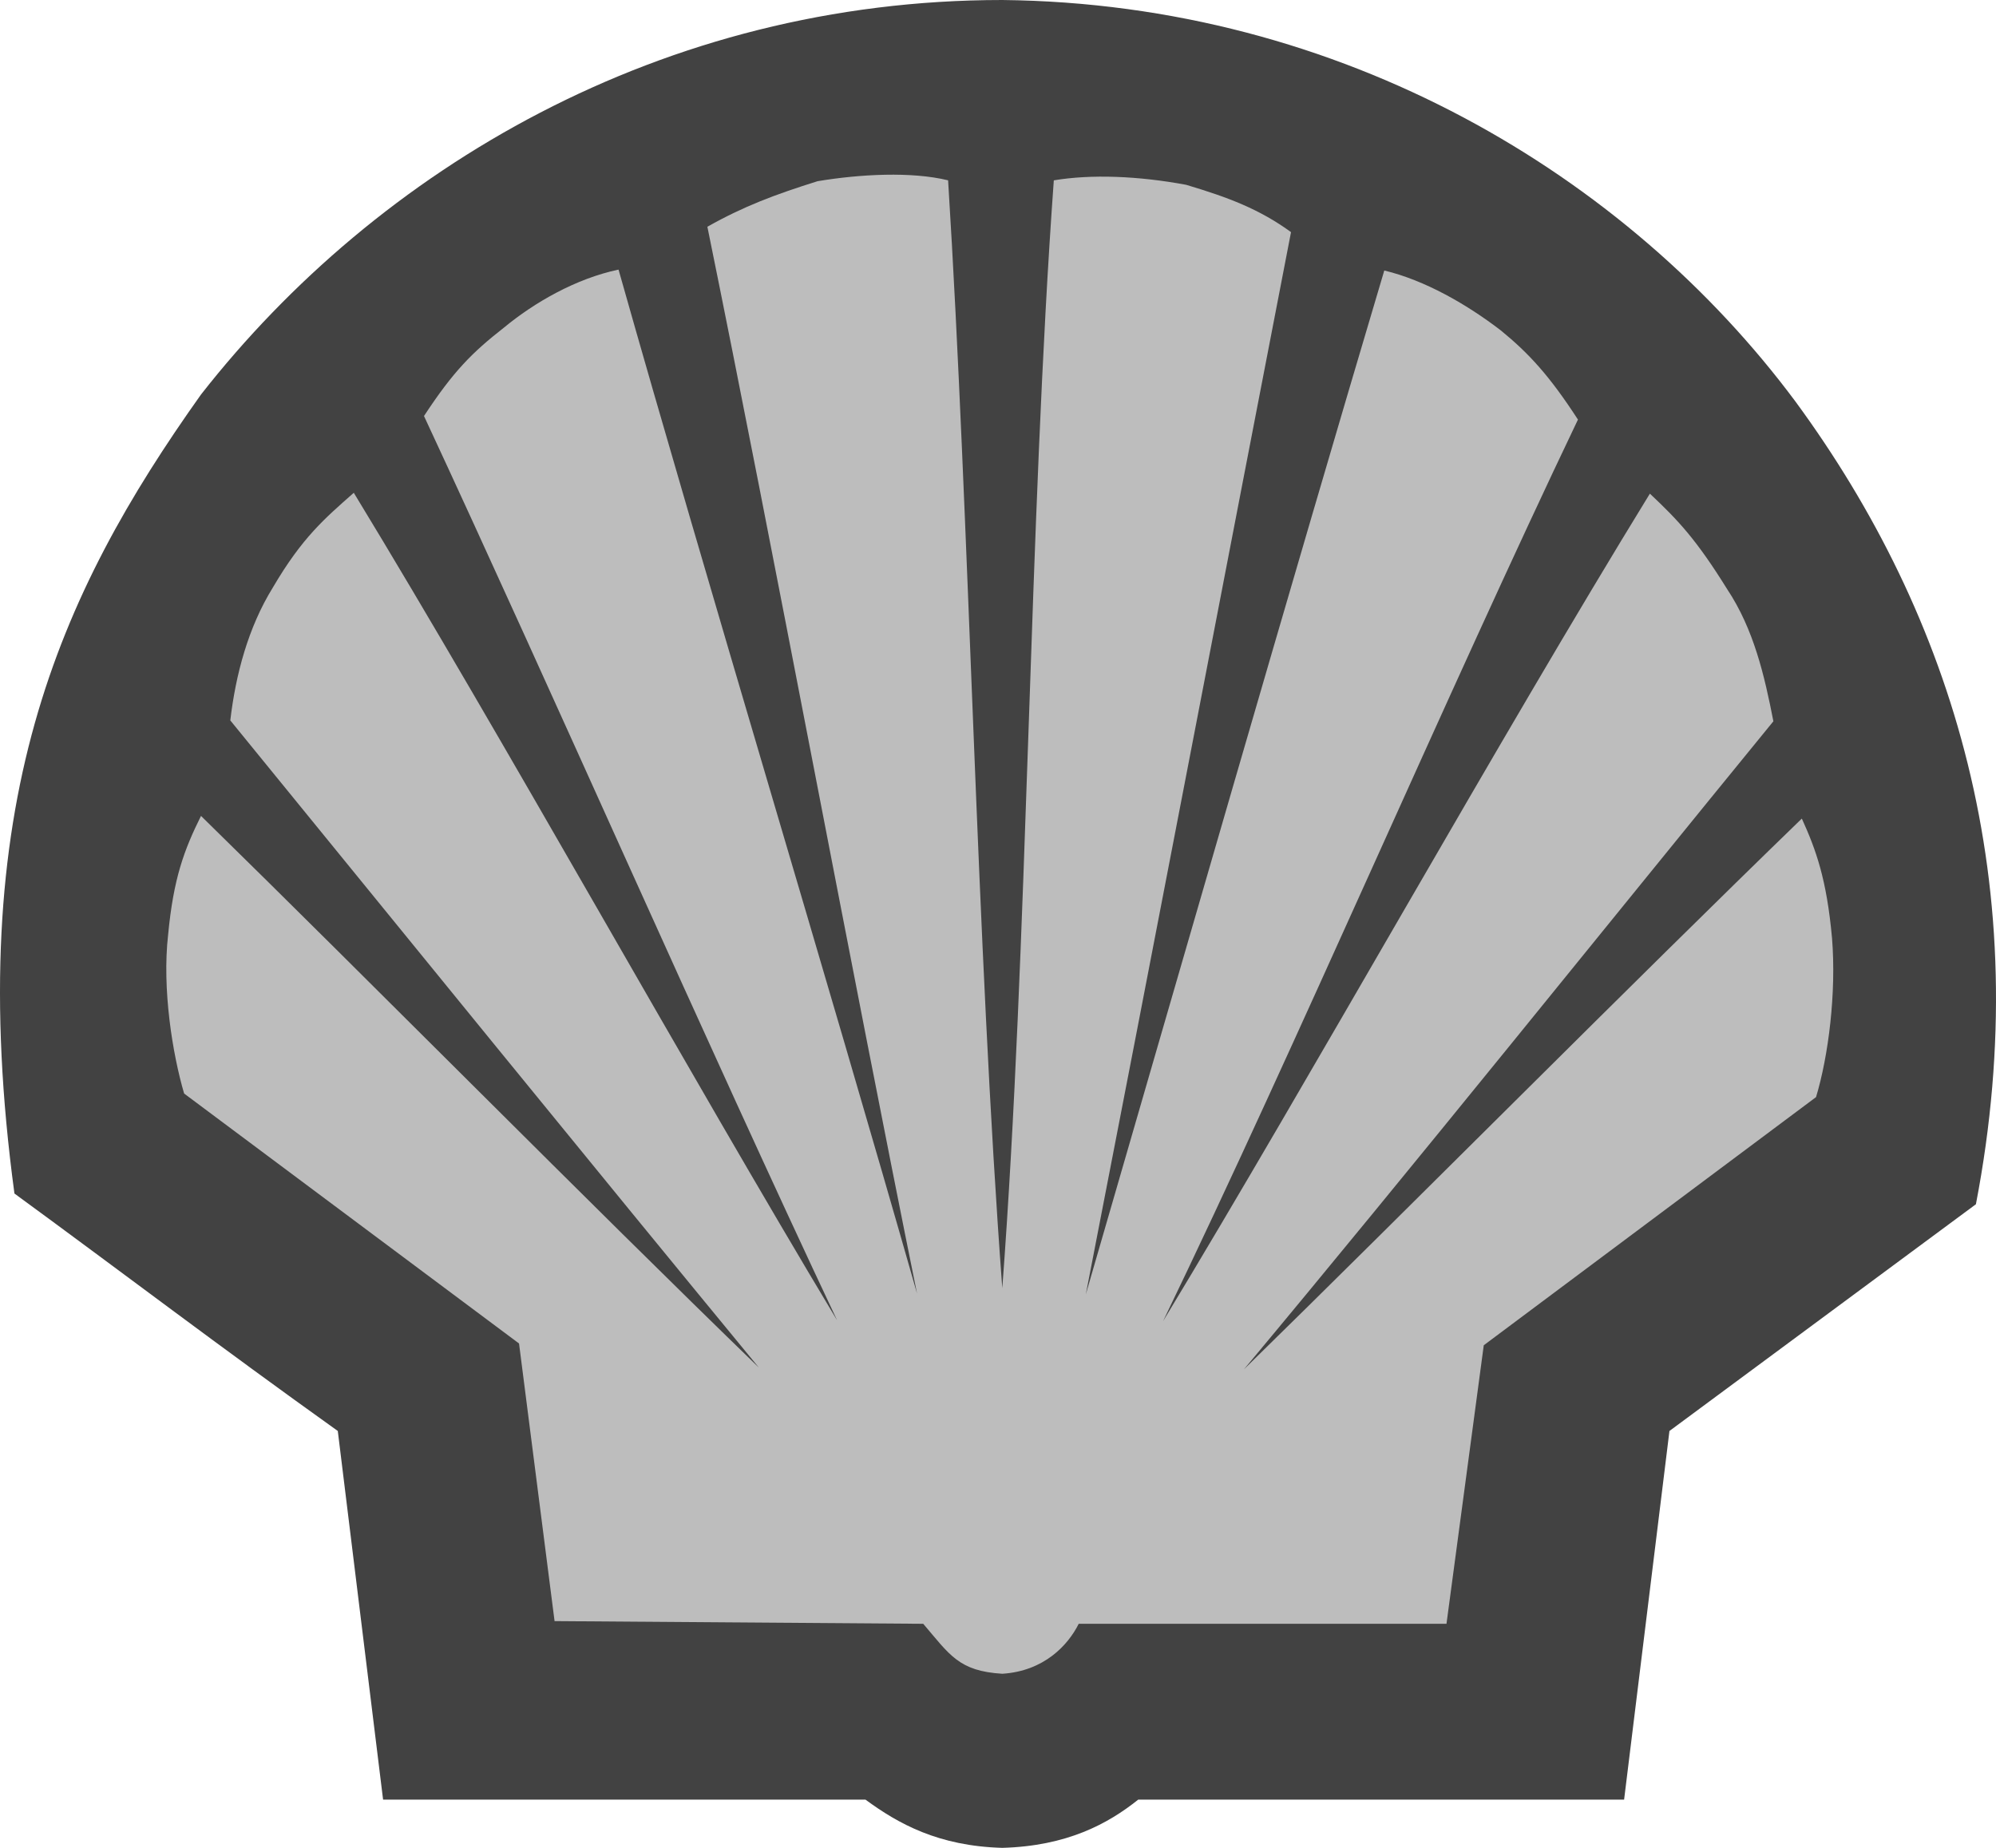
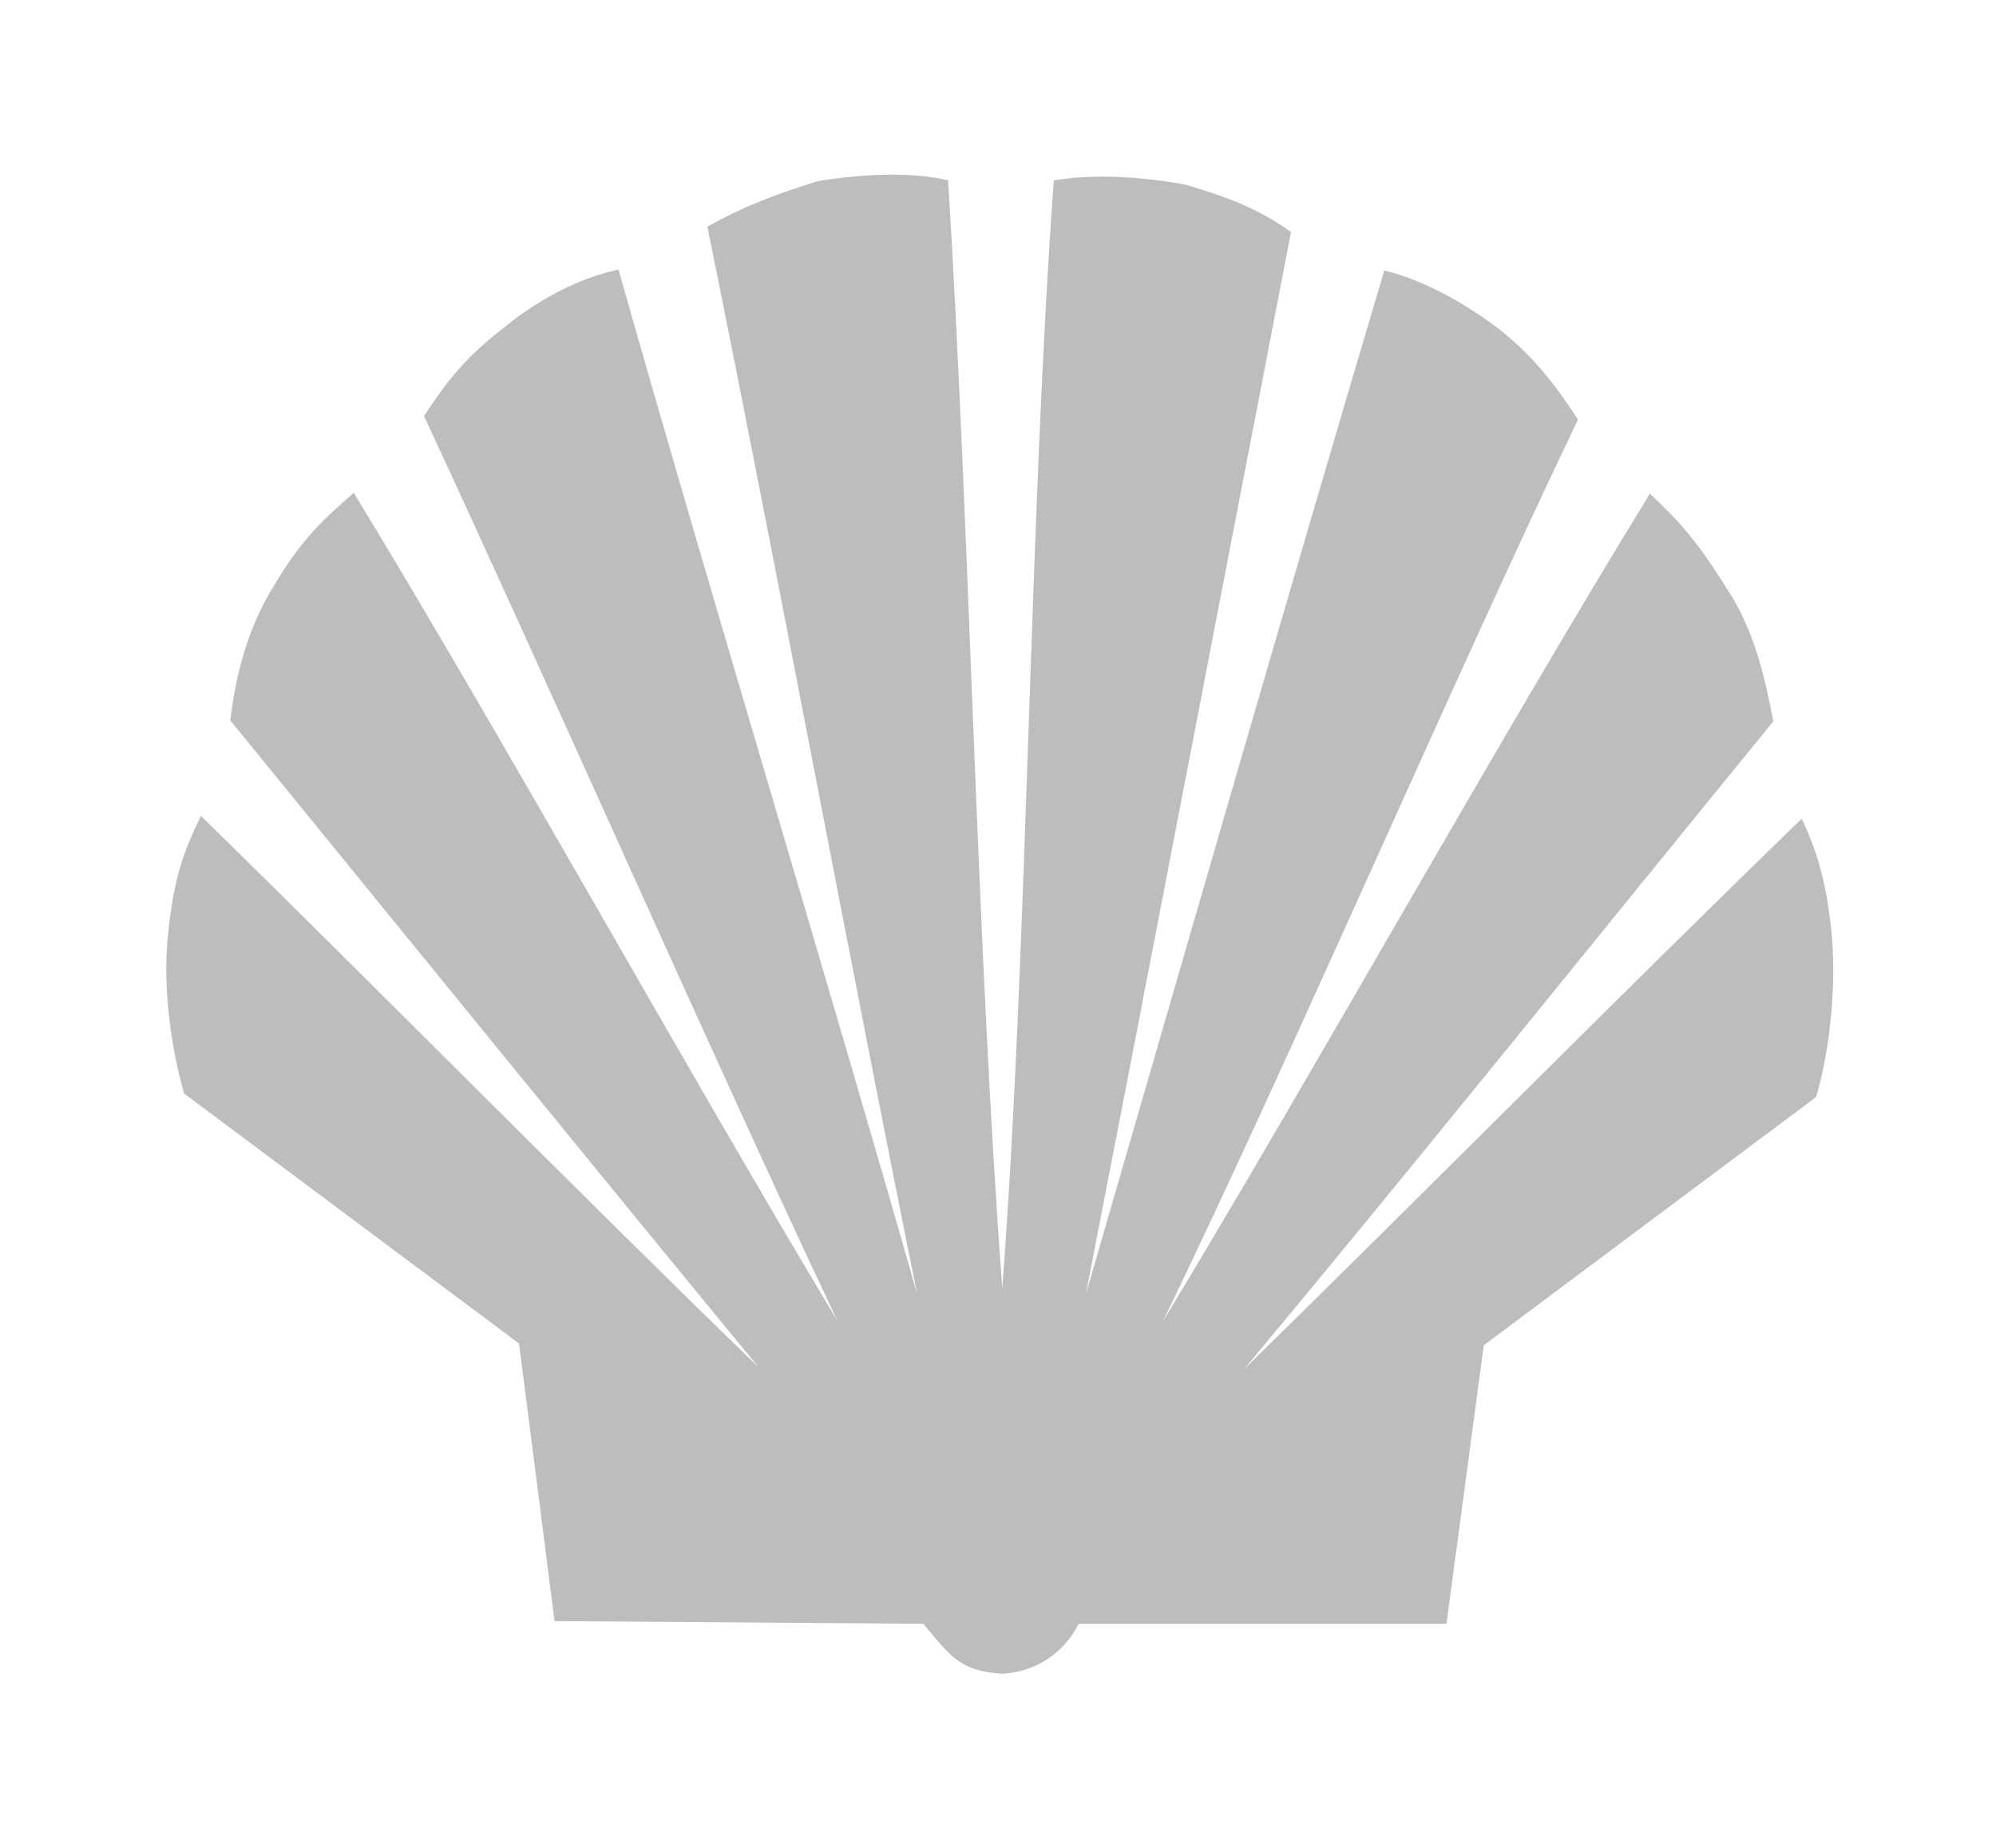
<svg xmlns="http://www.w3.org/2000/svg" width="81" height="75" viewBox="0 0 81 75" fill="none">
-   <path fill-rule="evenodd" clip-rule="evenodd" d="M15.546 73.043L13.708 58.08C8.841 54.602 5.092 51.739 0.586 48.442C-1.542 32.681 2.388 24.13 8.156 16.014C15.33 6.848 26.866 0 40.673 0C54.481 0.145 66.053 7.137 72.867 16.304C79.248 25 82.673 35.942 80.185 48.877L67.748 58.08L65.908 73.043H46.19C44.964 74.022 43.306 74.927 40.673 75C38.078 74.927 36.456 74.022 35.122 73.043H15.546Z" fill="#424242" />
  <path fill-rule="evenodd" clip-rule="evenodd" d="M40.674 52.283C39.629 38.334 39.34 21.123 38.475 7.319C36.997 6.957 34.906 7.066 33.176 7.355C31.445 7.899 30.184 8.37 28.706 9.203C31.41 22.464 34.546 39.348 37.214 52.5C33.573 39.711 28.706 23.696 25.101 10.943C23.371 11.305 21.676 12.283 20.451 13.297C19.153 14.312 18.396 15.073 17.206 16.885C22.433 28.117 28.706 42.428 33.97 53.587C27.876 43.442 20.486 30.073 14.357 20.001C13.168 21.052 12.266 21.813 11.076 23.841C10.067 25.472 9.562 27.392 9.346 29.24C16.052 37.465 24.054 47.32 30.796 55.508C23.767 48.696 15.114 39.928 8.157 33.116C7.472 34.493 7.039 35.653 6.823 37.935C6.571 40.145 7.003 42.789 7.472 44.384L21.063 54.529L22.505 65.797L37.466 65.906C38.548 67.174 38.908 67.826 40.675 67.934C42.368 67.826 43.343 66.775 43.775 65.906H58.7L60.213 54.601L73.697 44.529C74.201 42.862 74.525 40.289 74.346 38.079C74.129 35.688 73.697 34.492 73.12 33.224C66.126 40 57.438 48.768 50.48 55.579C57.257 47.463 65.189 37.572 71.966 29.275C71.606 27.428 71.173 25.543 70.091 23.913C68.829 21.884 68.108 21.123 66.954 20.036C60.791 30.073 53.292 43.551 47.199 53.623C52.607 42.428 58.735 28.116 64.035 17.03C62.882 15.254 62.052 14.348 60.899 13.406C59.529 12.356 57.835 11.378 56.176 10.979C52.391 23.696 47.741 39.856 44.063 52.537C46.623 39.384 49.831 22.645 52.391 9.421C51.094 8.479 49.832 8.008 48.136 7.501C46.191 7.139 44.28 7.066 42.765 7.32C41.756 21.232 41.719 38.406 40.674 52.283Z" fill="#BDBDBD" />
</svg>